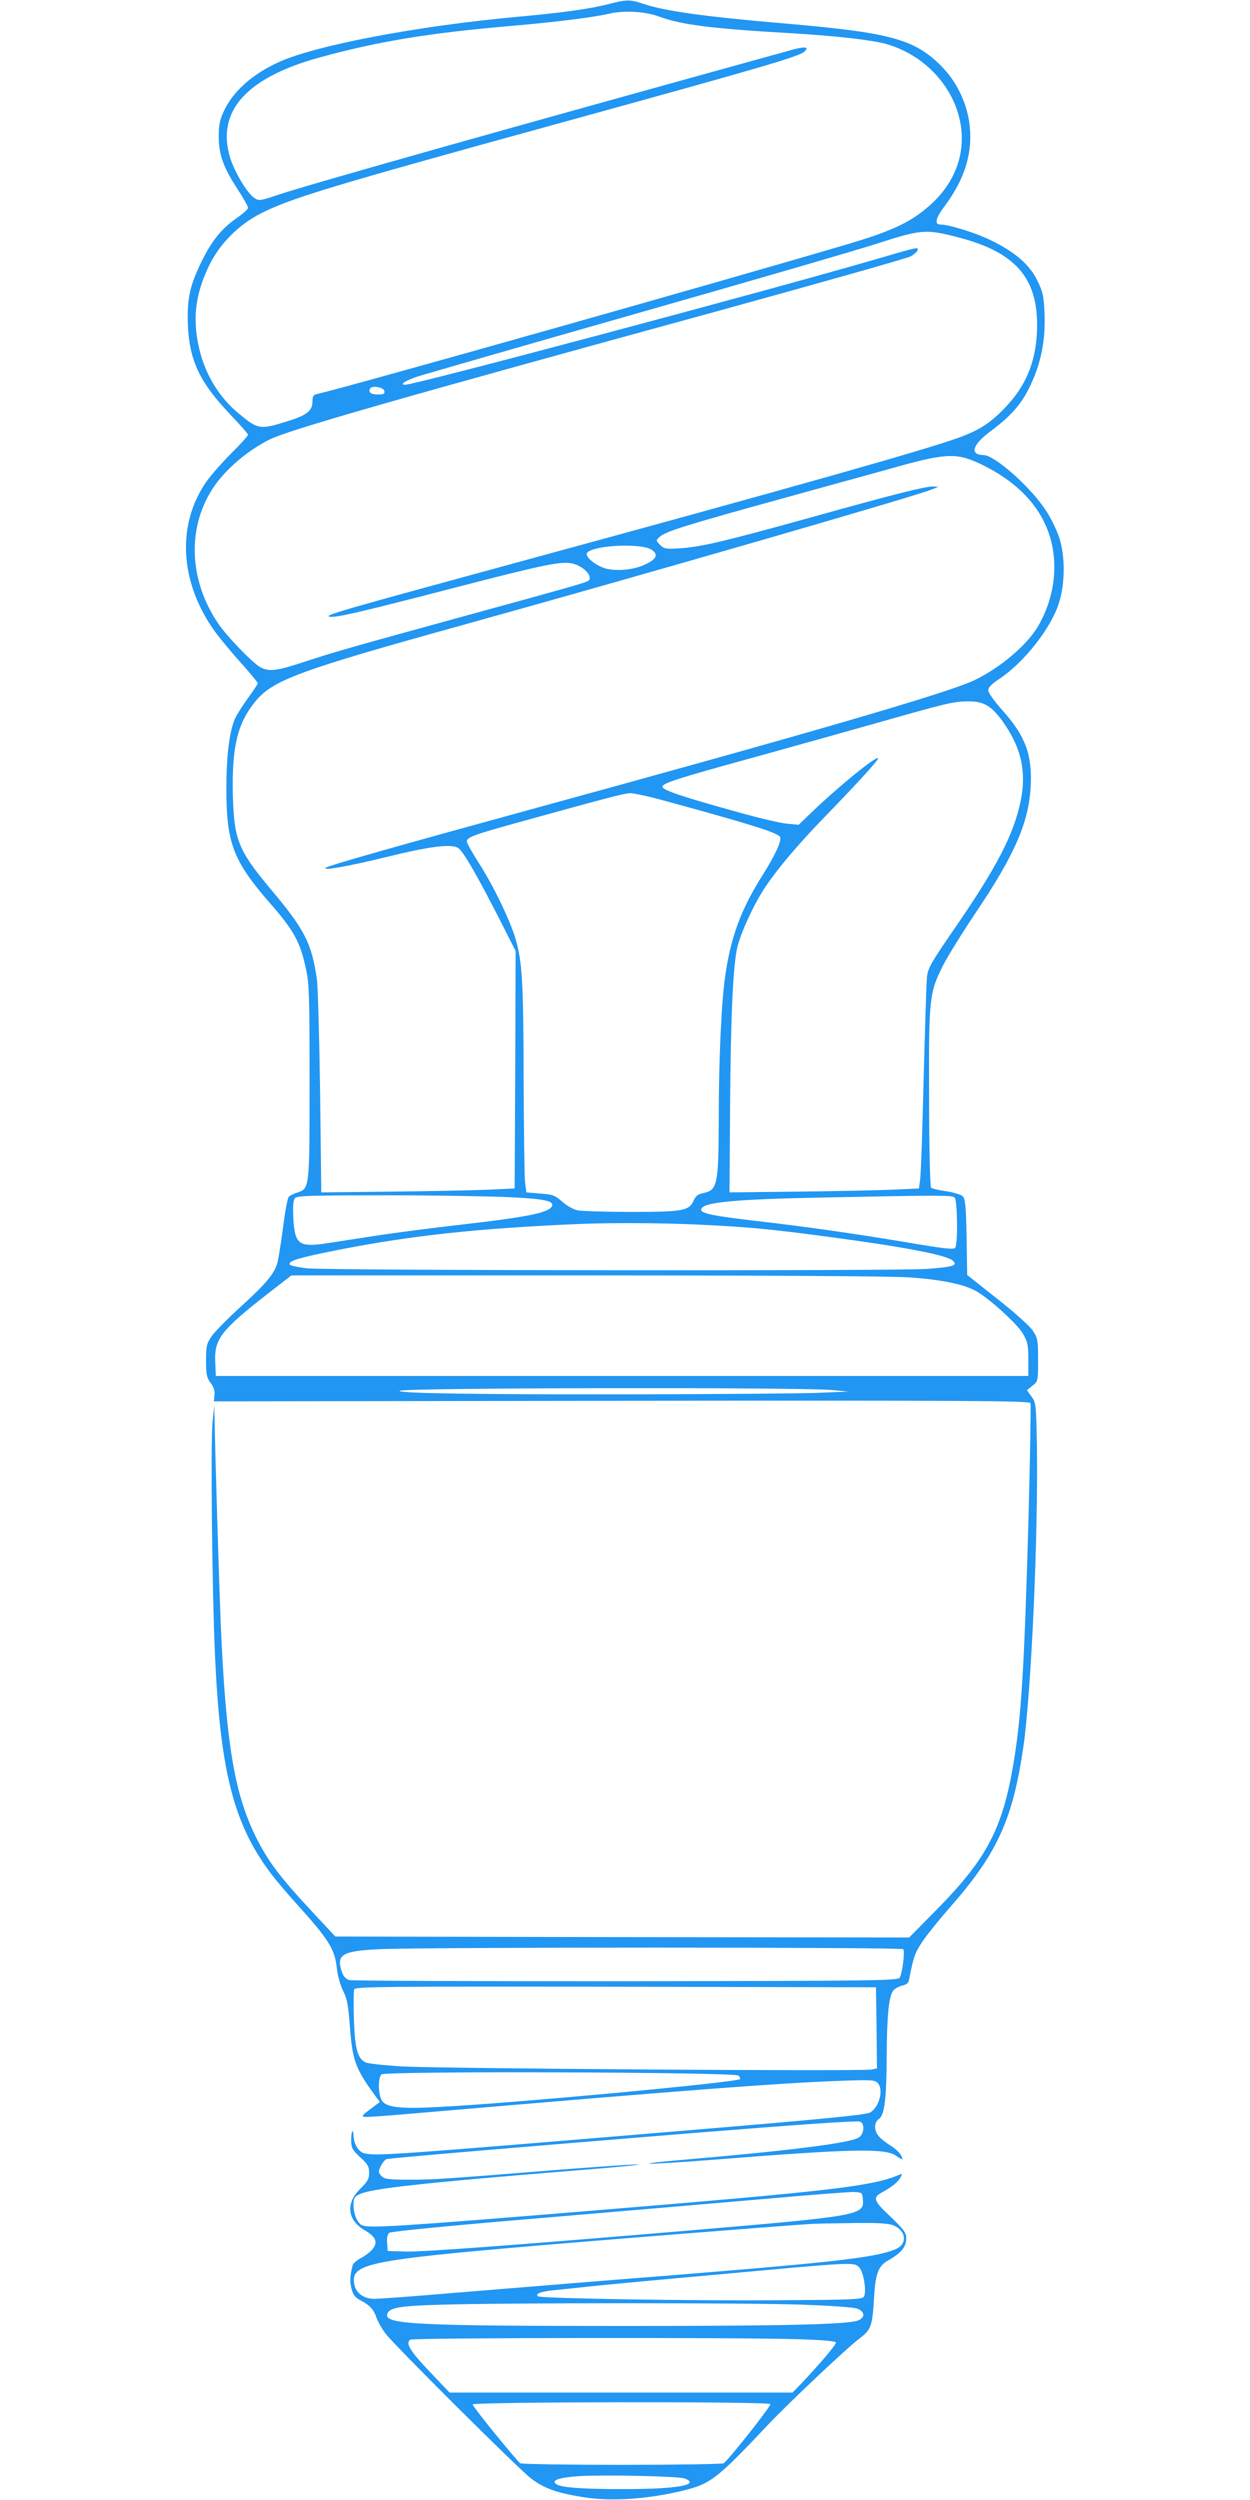
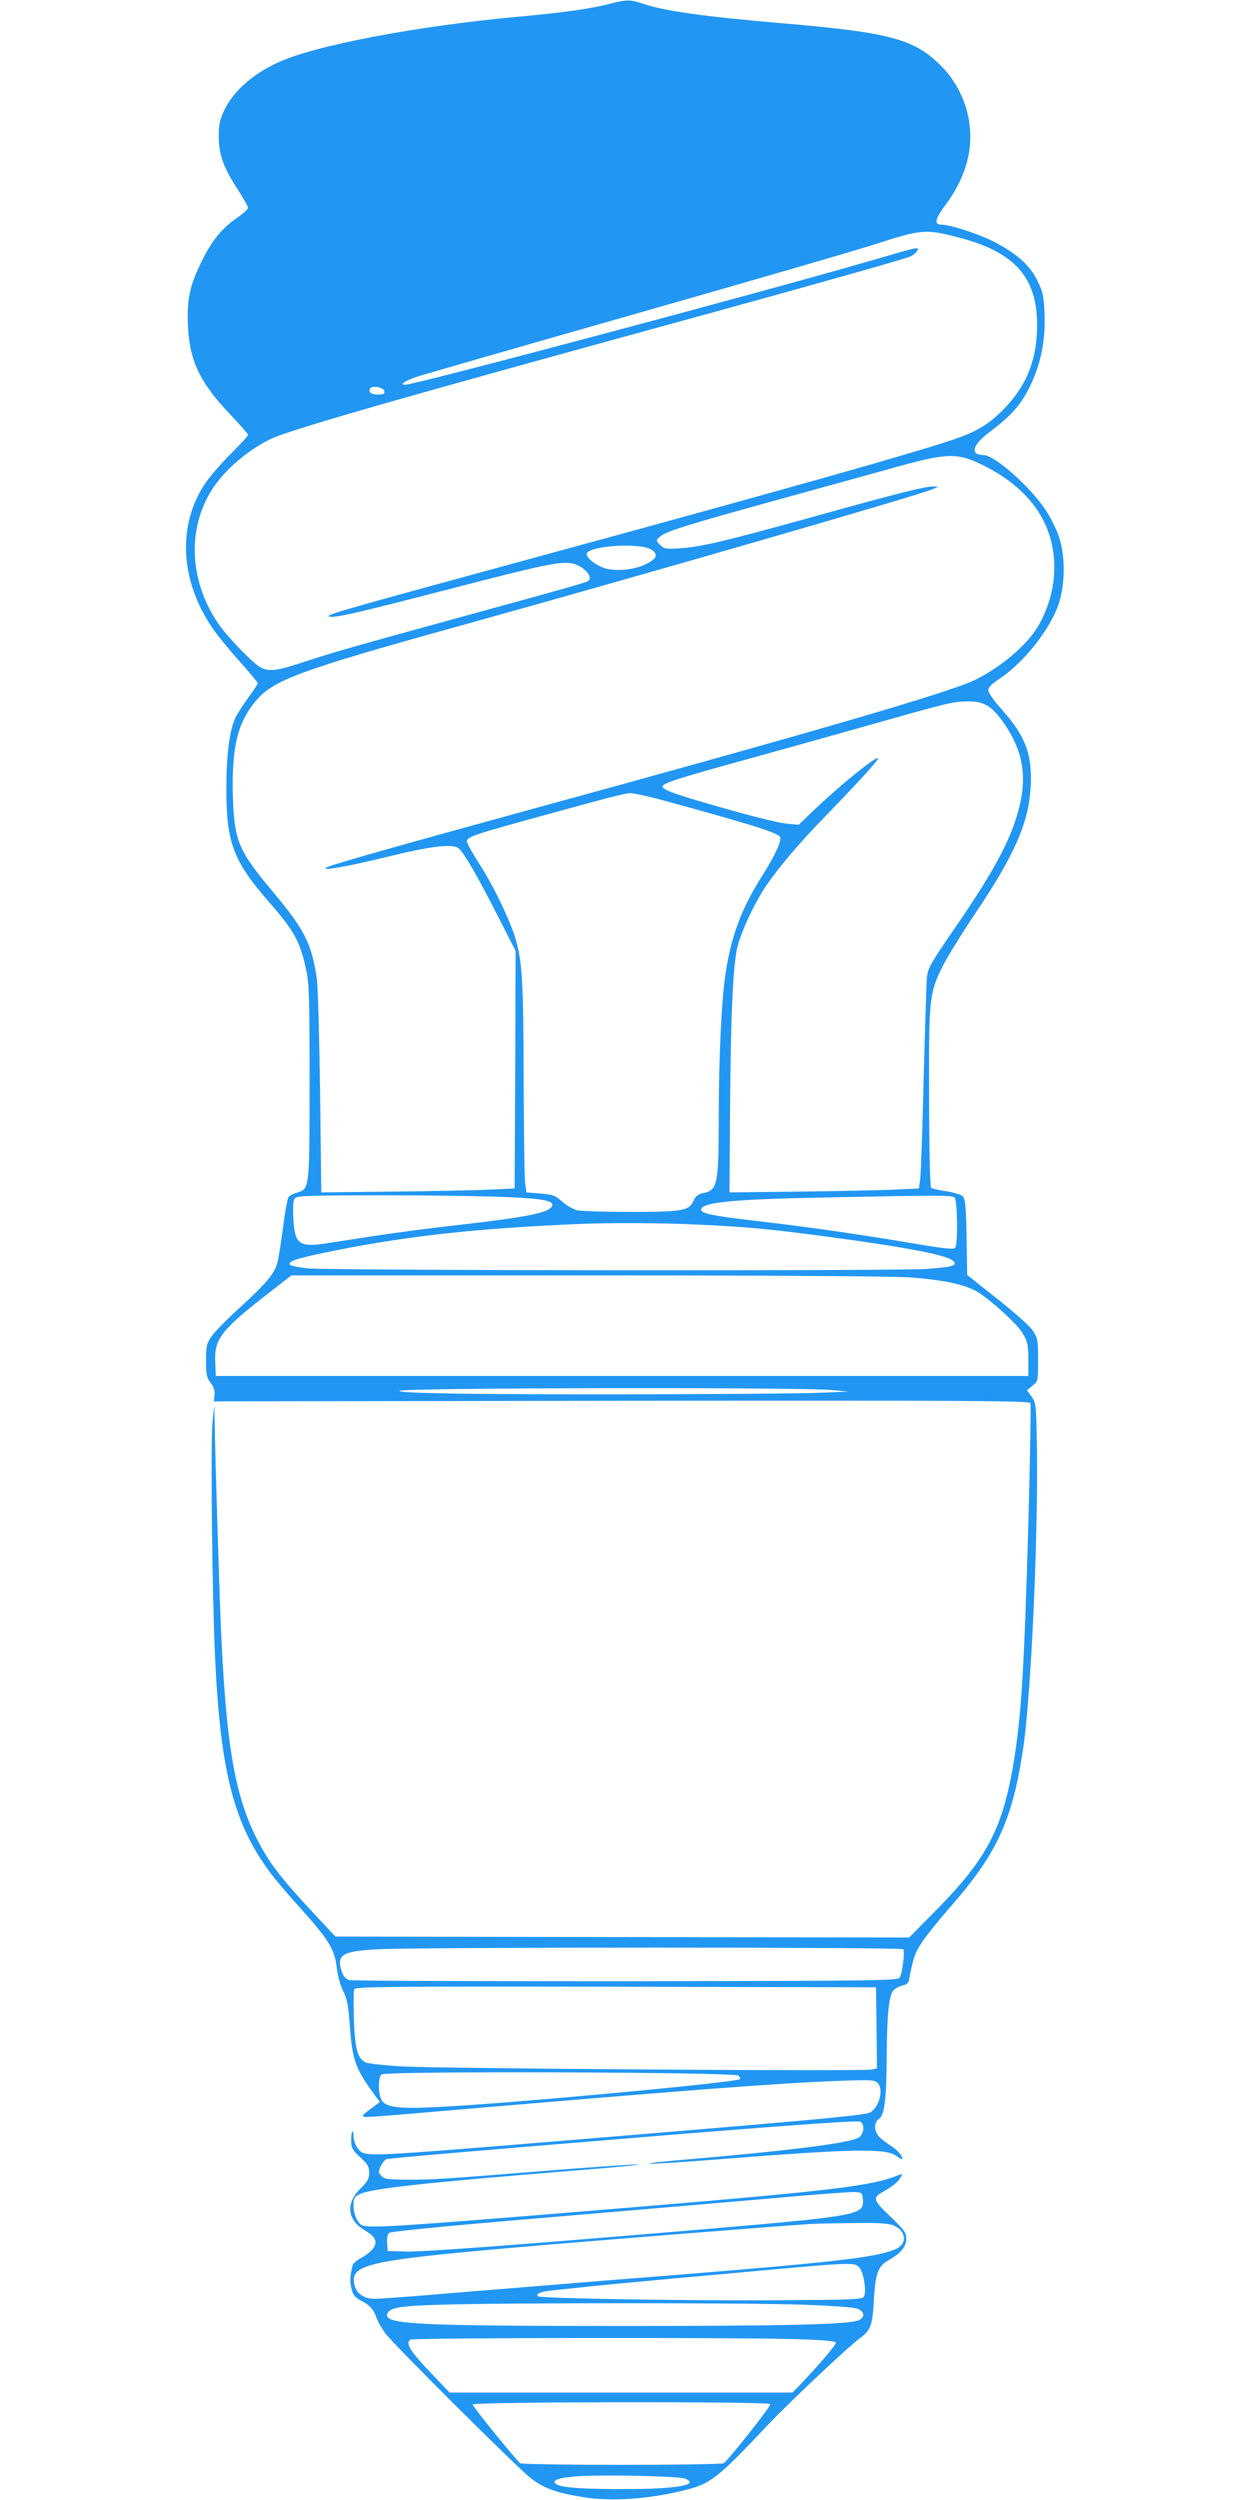
<svg xmlns="http://www.w3.org/2000/svg" version="1.0" width="640pt" height="1280pt" viewBox="0 0 640 1280" preserveAspectRatio="xMidYMid meet">
  <g transform="translate(0,1280) scale(0.1,-0.1)" fill="#2196f3" stroke="none">
-     <path d="M3116 12779 c-93 -24 -244 -45 -456 -64 -519 -47 -1048 -147 -1237 -235 -132 -61 -228 -147 -275 -245 -23 -49 -28 -74 -28 -133 0 -93 23 -157 94 -267 31 -47 56 -92 56 -99 0 -7 -25 -30 -56 -51 -78 -54 -128 -115 -180 -220 -63 -128 -77 -195 -72 -330 8 -182 61 -293 215 -455 51 -54 93 -101 93 -106 0 -5 -38 -48 -85 -94 -47 -47 -106 -114 -131 -150 -147 -215 -134 -500 34 -746 22 -33 83 -108 136 -167 53 -59 96 -111 96 -115 0 -4 -23 -39 -51 -77 -28 -39 -58 -86 -66 -105 -29 -66 -44 -192 -44 -360 0 -274 35 -367 217 -577 130 -148 161 -205 191 -346 16 -72 18 -140 18 -577 0 -549 0 -545 -63 -566 -17 -5 -37 -15 -43 -21 -7 -7 -20 -78 -30 -160 -11 -81 -24 -164 -30 -183 -18 -56 -58 -103 -186 -220 -66 -60 -133 -128 -149 -151 -26 -38 -29 -50 -29 -125 0 -71 3 -87 23 -114 17 -22 23 -42 20 -63 l-3 -32 2088 3 c1793 2 2088 0 2093 -12 3 -8 -2 -272 -10 -588 -22 -780 -37 -1018 -77 -1257 -56 -333 -136 -486 -388 -743 l-146 -148 -1469 2 -1469 3 -126 135 c-160 172 -219 251 -281 375 -111 225 -154 487 -180 1095 -9 229 -28 839 -31 1038 l-2 77 -9 -90 c-10 -104 -2 -877 13 -1195 27 -594 97 -863 288 -1115 25 -33 82 -100 126 -149 170 -188 200 -236 210 -337 4 -36 18 -85 32 -113 20 -39 26 -72 34 -175 13 -181 28 -221 129 -360 l25 -33 -29 -22 c-80 -59 -80 -58 14 -52 47 3 189 15 315 26 1242 106 1742 145 2054 156 159 6 178 5 194 -10 32 -32 11 -120 -36 -151 -20 -13 -211 -32 -979 -96 -1486 -124 -1556 -129 -1616 -113 -27 8 -52 51 -52 90 0 15 -3 25 -6 21 -4 -3 -6 -25 -6 -48 1 -37 6 -47 46 -84 39 -35 46 -48 46 -79 0 -31 -7 -45 -44 -81 -78 -76 -69 -162 23 -215 55 -32 67 -60 39 -95 -11 -14 -37 -34 -58 -45 -21 -11 -41 -28 -44 -37 -14 -53 -16 -85 -6 -122 8 -32 19 -45 48 -60 45 -23 66 -46 80 -89 7 -19 27 -55 46 -80 45 -60 674 -686 743 -740 67 -52 131 -75 266 -97 145 -24 337 -11 522 35 134 34 166 58 431 339 104 110 405 394 466 439 58 44 65 63 73 207 8 131 22 164 78 195 61 35 87 67 87 108 0 31 -10 44 -81 113 -89 84 -93 97 -38 127 47 26 78 51 90 74 10 19 9 20 -7 13 -141 -59 -337 -82 -1589 -185 -965 -79 -1121 -89 -1160 -74 -24 9 -45 58 -45 103 0 35 4 43 30 56 56 29 314 58 1105 122 193 15 338 29 324 31 -14 2 -197 -11 -405 -27 -611 -49 -642 -51 -770 -51 -98 0 -126 3 -138 16 -9 8 -16 19 -16 24 0 19 24 59 38 65 15 5 541 50 1522 130 622 50 887 68 904 62 25 -10 20 -64 -7 -81 -43 -28 -350 -67 -887 -113 -118 -10 -201 -19 -184 -21 17 -2 174 8 350 22 697 55 860 58 914 17 17 -12 30 -19 30 -16 0 19 -26 49 -63 71 -23 15 -50 36 -59 48 -24 29 -23 70 2 87 29 19 39 104 40 324 1 207 11 309 35 335 9 10 29 20 45 24 20 4 31 13 34 28 23 119 30 139 70 199 24 35 85 111 136 169 246 279 325 452 380 828 40 279 76 1077 69 1539 -4 214 -5 222 -28 253 l-23 32 28 23 c29 23 29 24 29 132 0 102 -2 112 -27 150 -16 24 -93 93 -182 163 l-154 122 -3 194 c-3 160 -7 196 -20 209 -9 9 -47 20 -85 26 -38 5 -73 14 -77 18 -5 5 -10 212 -10 463 -2 513 1 534 72 676 23 45 97 165 166 268 199 295 272 462 282 645 9 164 -26 260 -146 394 -41 46 -71 88 -71 101 0 15 17 32 58 59 126 84 264 260 304 388 34 108 32 257 -5 352 -15 39 -43 94 -63 123 -78 119 -262 282 -318 282 -73 1 -58 53 37 123 120 90 172 155 222 278 41 101 58 208 53 325 -4 91 -9 111 -37 168 -39 80 -112 144 -234 204 -76 38 -216 82 -259 82 -36 0 -30 30 21 98 106 143 145 282 123 430 -16 104 -67 207 -140 281 -139 141 -260 174 -807 221 -411 35 -615 64 -723 101 -65 22 -85 22 -176 -2z m259 -64 c113 -42 270 -62 675 -85 232 -14 419 -35 490 -56 248 -72 414 -310 380 -544 -14 -100 -67 -196 -149 -272 -101 -93 -197 -139 -434 -209 -638 -189 -2580 -737 -2704 -764 -29 -6 -33 -10 -33 -40 0 -47 -29 -71 -120 -99 -150 -48 -158 -46 -258 37 -105 87 -177 209 -206 350 -30 143 -14 264 54 406 53 111 151 210 265 268 154 78 343 136 1550 468 1020 281 1208 336 1234 361 25 23 4 27 -56 11 -1455 -402 -2495 -695 -2647 -747 -83 -28 -91 -29 -113 -14 -37 24 -101 131 -125 207 -71 236 82 408 452 511 308 85 571 128 1007 165 217 19 406 43 483 61 76 18 186 11 255 -15z m1530 -1130 c289 -74 405 -204 405 -448 0 -172 -50 -303 -158 -418 -77 -82 -135 -120 -238 -158 -175 -64 -840 -252 -2264 -640 -921 -251 -999 -273 -960 -279 36 -4 156 24 615 143 459 119 552 139 613 132 63 -7 126 -71 92 -92 -15 -9 -90 -31 -620 -176 -607 -167 -657 -181 -824 -235 -150 -50 -187 -54 -232 -31 -39 21 -173 159 -217 225 -153 226 -160 500 -19 704 62 89 170 181 279 236 95 49 632 203 2293 658 530 146 977 272 994 282 16 9 31 23 34 31 6 18 3 17 -237 -53 -532 -155 -2335 -636 -2386 -636 -32 0 -2 20 62 42 32 10 537 156 1123 323 586 167 1137 327 1225 356 232 75 255 77 420 34z m-2937 -787 c3 -14 -4 -18 -32 -18 -36 0 -52 12 -41 31 11 17 69 6 73 -13z m3081 -388 c241 -124 362 -316 348 -550 -6 -92 -34 -184 -82 -266 -57 -98 -196 -215 -329 -278 -137 -65 -871 -278 -2304 -670 -649 -178 -992 -275 -1012 -288 -32 -19 108 5 304 53 234 58 346 71 376 44 28 -25 90 -133 197 -341 l93 -183 -2 -608 -3 -608 -130 -6 c-71 -3 -294 -8 -495 -10 l-365 -4 -6 510 c-4 281 -11 544 -17 585 -27 182 -62 251 -238 460 -165 198 -186 250 -192 485 -5 241 24 362 115 473 90 110 222 159 1063 392 946 263 2333 664 2404 695 l31 13 -28 1 c-39 1 -187 -36 -617 -156 -454 -126 -570 -153 -676 -160 -75 -5 -83 -4 -104 17 -22 22 -22 23 -4 40 30 29 134 61 656 205 271 75 527 145 568 157 258 71 307 71 449 -2z m-1714 -424 c37 -24 28 -47 -27 -74 -57 -29 -147 -38 -206 -23 -54 15 -112 64 -95 82 37 38 276 49 328 15z m1720 -799 c25 -14 57 -48 90 -97 86 -128 110 -244 81 -390 -36 -174 -123 -342 -345 -663 -116 -169 -130 -194 -135 -240 -3 -29 -10 -263 -17 -522 -6 -258 -14 -490 -18 -515 l-6 -45 -130 -6 c-72 -3 -290 -8 -485 -10 l-355 -4 3 425 c3 476 15 734 37 830 19 78 87 225 145 311 65 96 169 219 305 359 179 185 276 292 271 298 -11 11 -193 -137 -329 -266 l-78 -75 -62 6 c-34 3 -150 31 -257 61 -288 80 -374 110 -378 127 -3 18 63 40 478 154 151 42 417 116 590 165 390 111 420 118 495 119 45 0 70 -5 100 -22z m-1648 -488 c443 -121 579 -164 587 -185 8 -21 -24 -90 -89 -194 -109 -172 -161 -311 -190 -504 -21 -135 -35 -429 -35 -746 -1 -337 -6 -364 -81 -379 -25 -5 -38 -15 -48 -39 -23 -51 -55 -57 -321 -57 -129 0 -252 4 -273 8 -21 5 -56 24 -78 44 -37 33 -48 37 -112 42 l-72 6 -7 55 c-3 30 -6 269 -7 530 -1 493 -7 597 -42 715 -29 97 -115 275 -188 387 -33 52 -61 102 -61 110 0 22 41 36 295 106 428 118 510 140 542 141 17 0 98 -17 180 -40z m-790 -2029 c167 -8 218 -19 210 -43 -11 -35 -115 -57 -472 -98 -143 -16 -334 -41 -425 -55 -91 -14 -202 -31 -246 -38 -153 -24 -174 -10 -182 123 -3 65 -1 95 8 106 11 13 73 15 474 15 253 0 538 -5 633 -10z m2271 -2 c14 -14 17 -235 3 -256 -6 -11 -53 -6 -247 27 -274 46 -523 81 -774 110 -215 25 -280 38 -280 57 0 38 159 54 640 63 593 12 645 12 658 -1z m-1313 -138 c253 -12 361 -22 655 -61 406 -54 620 -95 650 -125 24 -24 -1 -31 -139 -41 -167 -11 -3050 -8 -3165 3 -49 5 -91 14 -93 20 -6 19 46 34 246 74 375 74 720 111 1231 133 166 7 423 6 615 -3z m1078 -270 c172 -12 287 -36 351 -74 71 -43 205 -166 233 -214 24 -41 28 -57 28 -132 l0 -85 -2080 0 -2080 0 -3 72 c-5 118 29 162 274 353 l116 90 1502 0 c941 0 1560 -4 1659 -10z m-393 -577 l85 -8 -150 -6 c-82 -4 -517 -7 -965 -8 -780 -1 -1197 5 -1184 18 15 16 2040 19 2214 4z m365 -2863 c9 -15 -6 -127 -19 -146 -11 -15 -134 -16 -1402 -18 -764 0 -1401 2 -1416 6 -18 6 -30 19 -38 43 -29 87 1 106 190 115 223 11 2678 11 2685 0z m-137 -402 l2 -208 -27 -6 c-38 -10 -2221 5 -2407 16 -84 5 -165 14 -180 19 -45 18 -59 68 -64 223 -2 76 -2 145 2 153 5 13 154 15 1338 13 l1333 -3 3 -207z m-707 -245 c7 -7 10 -15 8 -18 -18 -17 -1175 -125 -1549 -143 -184 -10 -258 -2 -282 29 -21 25 -25 118 -5 138 17 18 1810 12 1828 -6z m637 -635 c7 -80 -17 -84 -888 -158 -877 -74 -1361 -110 -1449 -108 l-96 3 -3 41 c-2 26 2 45 11 52 8 7 314 37 793 77 428 36 950 81 1159 99 209 19 400 33 425 33 44 -2 45 -3 48 -39z m157 -132 c66 -28 72 -96 10 -122 -112 -46 -320 -69 -1530 -164 -209 -17 -540 -44 -736 -60 -196 -17 -377 -30 -401 -30 -54 0 -93 27 -103 70 -24 110 54 127 965 205 331 28 1157 94 1365 108 28 2 128 4 223 5 130 2 181 -2 207 -12z m-176 -215 c23 -23 39 -126 24 -150 -9 -14 -58 -16 -404 -18 -481 -4 -1254 9 -1265 20 -14 13 14 24 80 31 33 3 124 13 201 21 77 8 363 35 635 59 709 65 701 65 729 37z m-289 -191 c140 -5 259 -13 278 -20 41 -15 43 -46 5 -61 -51 -20 -374 -28 -1183 -28 -1064 0 -1237 8 -1228 58 7 35 57 45 278 51 330 10 1575 10 1850 0z m-17 -177 c128 -4 187 -10 187 -17 0 -12 -78 -104 -172 -204 l-50 -52 -878 0 -878 0 -101 106 c-101 106 -127 148 -100 165 16 10 1711 12 1992 2z m-149 -332 c6 -8 -213 -285 -239 -303 -5 -4 -239 -8 -520 -8 -280 0 -515 4 -521 8 -20 14 -244 290 -244 301 0 14 1516 16 1524 2z m-438 -381 c82 -32 -40 -54 -301 -54 -210 -1 -328 7 -355 24 -32 20 10 35 113 42 131 8 511 0 543 -12z" />
+     <path d="M3116 12779 c-93 -24 -244 -45 -456 -64 -519 -47 -1048 -147 -1237 -235 -132 -61 -228 -147 -275 -245 -23 -49 -28 -74 -28 -133 0 -93 23 -157 94 -267 31 -47 56 -92 56 -99 0 -7 -25 -30 -56 -51 -78 -54 -128 -115 -180 -220 -63 -128 -77 -195 -72 -330 8 -182 61 -293 215 -455 51 -54 93 -101 93 -106 0 -5 -38 -48 -85 -94 -47 -47 -106 -114 -131 -150 -147 -215 -134 -500 34 -746 22 -33 83 -108 136 -167 53 -59 96 -111 96 -115 0 -4 -23 -39 -51 -77 -28 -39 -58 -86 -66 -105 -29 -66 -44 -192 -44 -360 0 -274 35 -367 217 -577 130 -148 161 -205 191 -346 16 -72 18 -140 18 -577 0 -549 0 -545 -63 -566 -17 -5 -37 -15 -43 -21 -7 -7 -20 -78 -30 -160 -11 -81 -24 -164 -30 -183 -18 -56 -58 -103 -186 -220 -66 -60 -133 -128 -149 -151 -26 -38 -29 -50 -29 -125 0 -71 3 -87 23 -114 17 -22 23 -42 20 -63 l-3 -32 2088 3 c1793 2 2088 0 2093 -12 3 -8 -2 -272 -10 -588 -22 -780 -37 -1018 -77 -1257 -56 -333 -136 -486 -388 -743 l-146 -148 -1469 2 -1469 3 -126 135 c-160 172 -219 251 -281 375 -111 225 -154 487 -180 1095 -9 229 -28 839 -31 1038 l-2 77 -9 -90 c-10 -104 -2 -877 13 -1195 27 -594 97 -863 288 -1115 25 -33 82 -100 126 -149 170 -188 200 -236 210 -337 4 -36 18 -85 32 -113 20 -39 26 -72 34 -175 13 -181 28 -221 129 -360 l25 -33 -29 -22 c-80 -59 -80 -58 14 -52 47 3 189 15 315 26 1242 106 1742 145 2054 156 159 6 178 5 194 -10 32 -32 11 -120 -36 -151 -20 -13 -211 -32 -979 -96 -1486 -124 -1556 -129 -1616 -113 -27 8 -52 51 -52 90 0 15 -3 25 -6 21 -4 -3 -6 -25 -6 -48 1 -37 6 -47 46 -84 39 -35 46 -48 46 -79 0 -31 -7 -45 -44 -81 -78 -76 -69 -162 23 -215 55 -32 67 -60 39 -95 -11 -14 -37 -34 -58 -45 -21 -11 -41 -28 -44 -37 -14 -53 -16 -85 -6 -122 8 -32 19 -45 48 -60 45 -23 66 -46 80 -89 7 -19 27 -55 46 -80 45 -60 674 -686 743 -740 67 -52 131 -75 266 -97 145 -24 337 -11 522 35 134 34 166 58 431 339 104 110 405 394 466 439 58 44 65 63 73 207 8 131 22 164 78 195 61 35 87 67 87 108 0 31 -10 44 -81 113 -89 84 -93 97 -38 127 47 26 78 51 90 74 10 19 9 20 -7 13 -141 -59 -337 -82 -1589 -185 -965 -79 -1121 -89 -1160 -74 -24 9 -45 58 -45 103 0 35 4 43 30 56 56 29 314 58 1105 122 193 15 338 29 324 31 -14 2 -197 -11 -405 -27 -611 -49 -642 -51 -770 -51 -98 0 -126 3 -138 16 -9 8 -16 19 -16 24 0 19 24 59 38 65 15 5 541 50 1522 130 622 50 887 68 904 62 25 -10 20 -64 -7 -81 -43 -28 -350 -67 -887 -113 -118 -10 -201 -19 -184 -21 17 -2 174 8 350 22 697 55 860 58 914 17 17 -12 30 -19 30 -16 0 19 -26 49 -63 71 -23 15 -50 36 -59 48 -24 29 -23 70 2 87 29 19 39 104 40 324 1 207 11 309 35 335 9 10 29 20 45 24 20 4 31 13 34 28 23 119 30 139 70 199 24 35 85 111 136 169 246 279 325 452 380 828 40 279 76 1077 69 1539 -4 214 -5 222 -28 253 l-23 32 28 23 c29 23 29 24 29 132 0 102 -2 112 -27 150 -16 24 -93 93 -182 163 l-154 122 -3 194 c-3 160 -7 196 -20 209 -9 9 -47 20 -85 26 -38 5 -73 14 -77 18 -5 5 -10 212 -10 463 -2 513 1 534 72 676 23 45 97 165 166 268 199 295 272 462 282 645 9 164 -26 260 -146 394 -41 46 -71 88 -71 101 0 15 17 32 58 59 126 84 264 260 304 388 34 108 32 257 -5 352 -15 39 -43 94 -63 123 -78 119 -262 282 -318 282 -73 1 -58 53 37 123 120 90 172 155 222 278 41 101 58 208 53 325 -4 91 -9 111 -37 168 -39 80 -112 144 -234 204 -76 38 -216 82 -259 82 -36 0 -30 30 21 98 106 143 145 282 123 430 -16 104 -67 207 -140 281 -139 141 -260 174 -807 221 -411 35 -615 64 -723 101 -65 22 -85 22 -176 -2z m259 -64 z m1530 -1130 c289 -74 405 -204 405 -448 0 -172 -50 -303 -158 -418 -77 -82 -135 -120 -238 -158 -175 -64 -840 -252 -2264 -640 -921 -251 -999 -273 -960 -279 36 -4 156 24 615 143 459 119 552 139 613 132 63 -7 126 -71 92 -92 -15 -9 -90 -31 -620 -176 -607 -167 -657 -181 -824 -235 -150 -50 -187 -54 -232 -31 -39 21 -173 159 -217 225 -153 226 -160 500 -19 704 62 89 170 181 279 236 95 49 632 203 2293 658 530 146 977 272 994 282 16 9 31 23 34 31 6 18 3 17 -237 -53 -532 -155 -2335 -636 -2386 -636 -32 0 -2 20 62 42 32 10 537 156 1123 323 586 167 1137 327 1225 356 232 75 255 77 420 34z m-2937 -787 c3 -14 -4 -18 -32 -18 -36 0 -52 12 -41 31 11 17 69 6 73 -13z m3081 -388 c241 -124 362 -316 348 -550 -6 -92 -34 -184 -82 -266 -57 -98 -196 -215 -329 -278 -137 -65 -871 -278 -2304 -670 -649 -178 -992 -275 -1012 -288 -32 -19 108 5 304 53 234 58 346 71 376 44 28 -25 90 -133 197 -341 l93 -183 -2 -608 -3 -608 -130 -6 c-71 -3 -294 -8 -495 -10 l-365 -4 -6 510 c-4 281 -11 544 -17 585 -27 182 -62 251 -238 460 -165 198 -186 250 -192 485 -5 241 24 362 115 473 90 110 222 159 1063 392 946 263 2333 664 2404 695 l31 13 -28 1 c-39 1 -187 -36 -617 -156 -454 -126 -570 -153 -676 -160 -75 -5 -83 -4 -104 17 -22 22 -22 23 -4 40 30 29 134 61 656 205 271 75 527 145 568 157 258 71 307 71 449 -2z m-1714 -424 c37 -24 28 -47 -27 -74 -57 -29 -147 -38 -206 -23 -54 15 -112 64 -95 82 37 38 276 49 328 15z m1720 -799 c25 -14 57 -48 90 -97 86 -128 110 -244 81 -390 -36 -174 -123 -342 -345 -663 -116 -169 -130 -194 -135 -240 -3 -29 -10 -263 -17 -522 -6 -258 -14 -490 -18 -515 l-6 -45 -130 -6 c-72 -3 -290 -8 -485 -10 l-355 -4 3 425 c3 476 15 734 37 830 19 78 87 225 145 311 65 96 169 219 305 359 179 185 276 292 271 298 -11 11 -193 -137 -329 -266 l-78 -75 -62 6 c-34 3 -150 31 -257 61 -288 80 -374 110 -378 127 -3 18 63 40 478 154 151 42 417 116 590 165 390 111 420 118 495 119 45 0 70 -5 100 -22z m-1648 -488 c443 -121 579 -164 587 -185 8 -21 -24 -90 -89 -194 -109 -172 -161 -311 -190 -504 -21 -135 -35 -429 -35 -746 -1 -337 -6 -364 -81 -379 -25 -5 -38 -15 -48 -39 -23 -51 -55 -57 -321 -57 -129 0 -252 4 -273 8 -21 5 -56 24 -78 44 -37 33 -48 37 -112 42 l-72 6 -7 55 c-3 30 -6 269 -7 530 -1 493 -7 597 -42 715 -29 97 -115 275 -188 387 -33 52 -61 102 -61 110 0 22 41 36 295 106 428 118 510 140 542 141 17 0 98 -17 180 -40z m-790 -2029 c167 -8 218 -19 210 -43 -11 -35 -115 -57 -472 -98 -143 -16 -334 -41 -425 -55 -91 -14 -202 -31 -246 -38 -153 -24 -174 -10 -182 123 -3 65 -1 95 8 106 11 13 73 15 474 15 253 0 538 -5 633 -10z m2271 -2 c14 -14 17 -235 3 -256 -6 -11 -53 -6 -247 27 -274 46 -523 81 -774 110 -215 25 -280 38 -280 57 0 38 159 54 640 63 593 12 645 12 658 -1z m-1313 -138 c253 -12 361 -22 655 -61 406 -54 620 -95 650 -125 24 -24 -1 -31 -139 -41 -167 -11 -3050 -8 -3165 3 -49 5 -91 14 -93 20 -6 19 46 34 246 74 375 74 720 111 1231 133 166 7 423 6 615 -3z m1078 -270 c172 -12 287 -36 351 -74 71 -43 205 -166 233 -214 24 -41 28 -57 28 -132 l0 -85 -2080 0 -2080 0 -3 72 c-5 118 29 162 274 353 l116 90 1502 0 c941 0 1560 -4 1659 -10z m-393 -577 l85 -8 -150 -6 c-82 -4 -517 -7 -965 -8 -780 -1 -1197 5 -1184 18 15 16 2040 19 2214 4z m365 -2863 c9 -15 -6 -127 -19 -146 -11 -15 -134 -16 -1402 -18 -764 0 -1401 2 -1416 6 -18 6 -30 19 -38 43 -29 87 1 106 190 115 223 11 2678 11 2685 0z m-137 -402 l2 -208 -27 -6 c-38 -10 -2221 5 -2407 16 -84 5 -165 14 -180 19 -45 18 -59 68 -64 223 -2 76 -2 145 2 153 5 13 154 15 1338 13 l1333 -3 3 -207z m-707 -245 c7 -7 10 -15 8 -18 -18 -17 -1175 -125 -1549 -143 -184 -10 -258 -2 -282 29 -21 25 -25 118 -5 138 17 18 1810 12 1828 -6z m637 -635 c7 -80 -17 -84 -888 -158 -877 -74 -1361 -110 -1449 -108 l-96 3 -3 41 c-2 26 2 45 11 52 8 7 314 37 793 77 428 36 950 81 1159 99 209 19 400 33 425 33 44 -2 45 -3 48 -39z m157 -132 c66 -28 72 -96 10 -122 -112 -46 -320 -69 -1530 -164 -209 -17 -540 -44 -736 -60 -196 -17 -377 -30 -401 -30 -54 0 -93 27 -103 70 -24 110 54 127 965 205 331 28 1157 94 1365 108 28 2 128 4 223 5 130 2 181 -2 207 -12z m-176 -215 c23 -23 39 -126 24 -150 -9 -14 -58 -16 -404 -18 -481 -4 -1254 9 -1265 20 -14 13 14 24 80 31 33 3 124 13 201 21 77 8 363 35 635 59 709 65 701 65 729 37z m-289 -191 c140 -5 259 -13 278 -20 41 -15 43 -46 5 -61 -51 -20 -374 -28 -1183 -28 -1064 0 -1237 8 -1228 58 7 35 57 45 278 51 330 10 1575 10 1850 0z m-17 -177 c128 -4 187 -10 187 -17 0 -12 -78 -104 -172 -204 l-50 -52 -878 0 -878 0 -101 106 c-101 106 -127 148 -100 165 16 10 1711 12 1992 2z m-149 -332 c6 -8 -213 -285 -239 -303 -5 -4 -239 -8 -520 -8 -280 0 -515 4 -521 8 -20 14 -244 290 -244 301 0 14 1516 16 1524 2z m-438 -381 c82 -32 -40 -54 -301 -54 -210 -1 -328 7 -355 24 -32 20 10 35 113 42 131 8 511 0 543 -12z" />
  </g>
</svg>